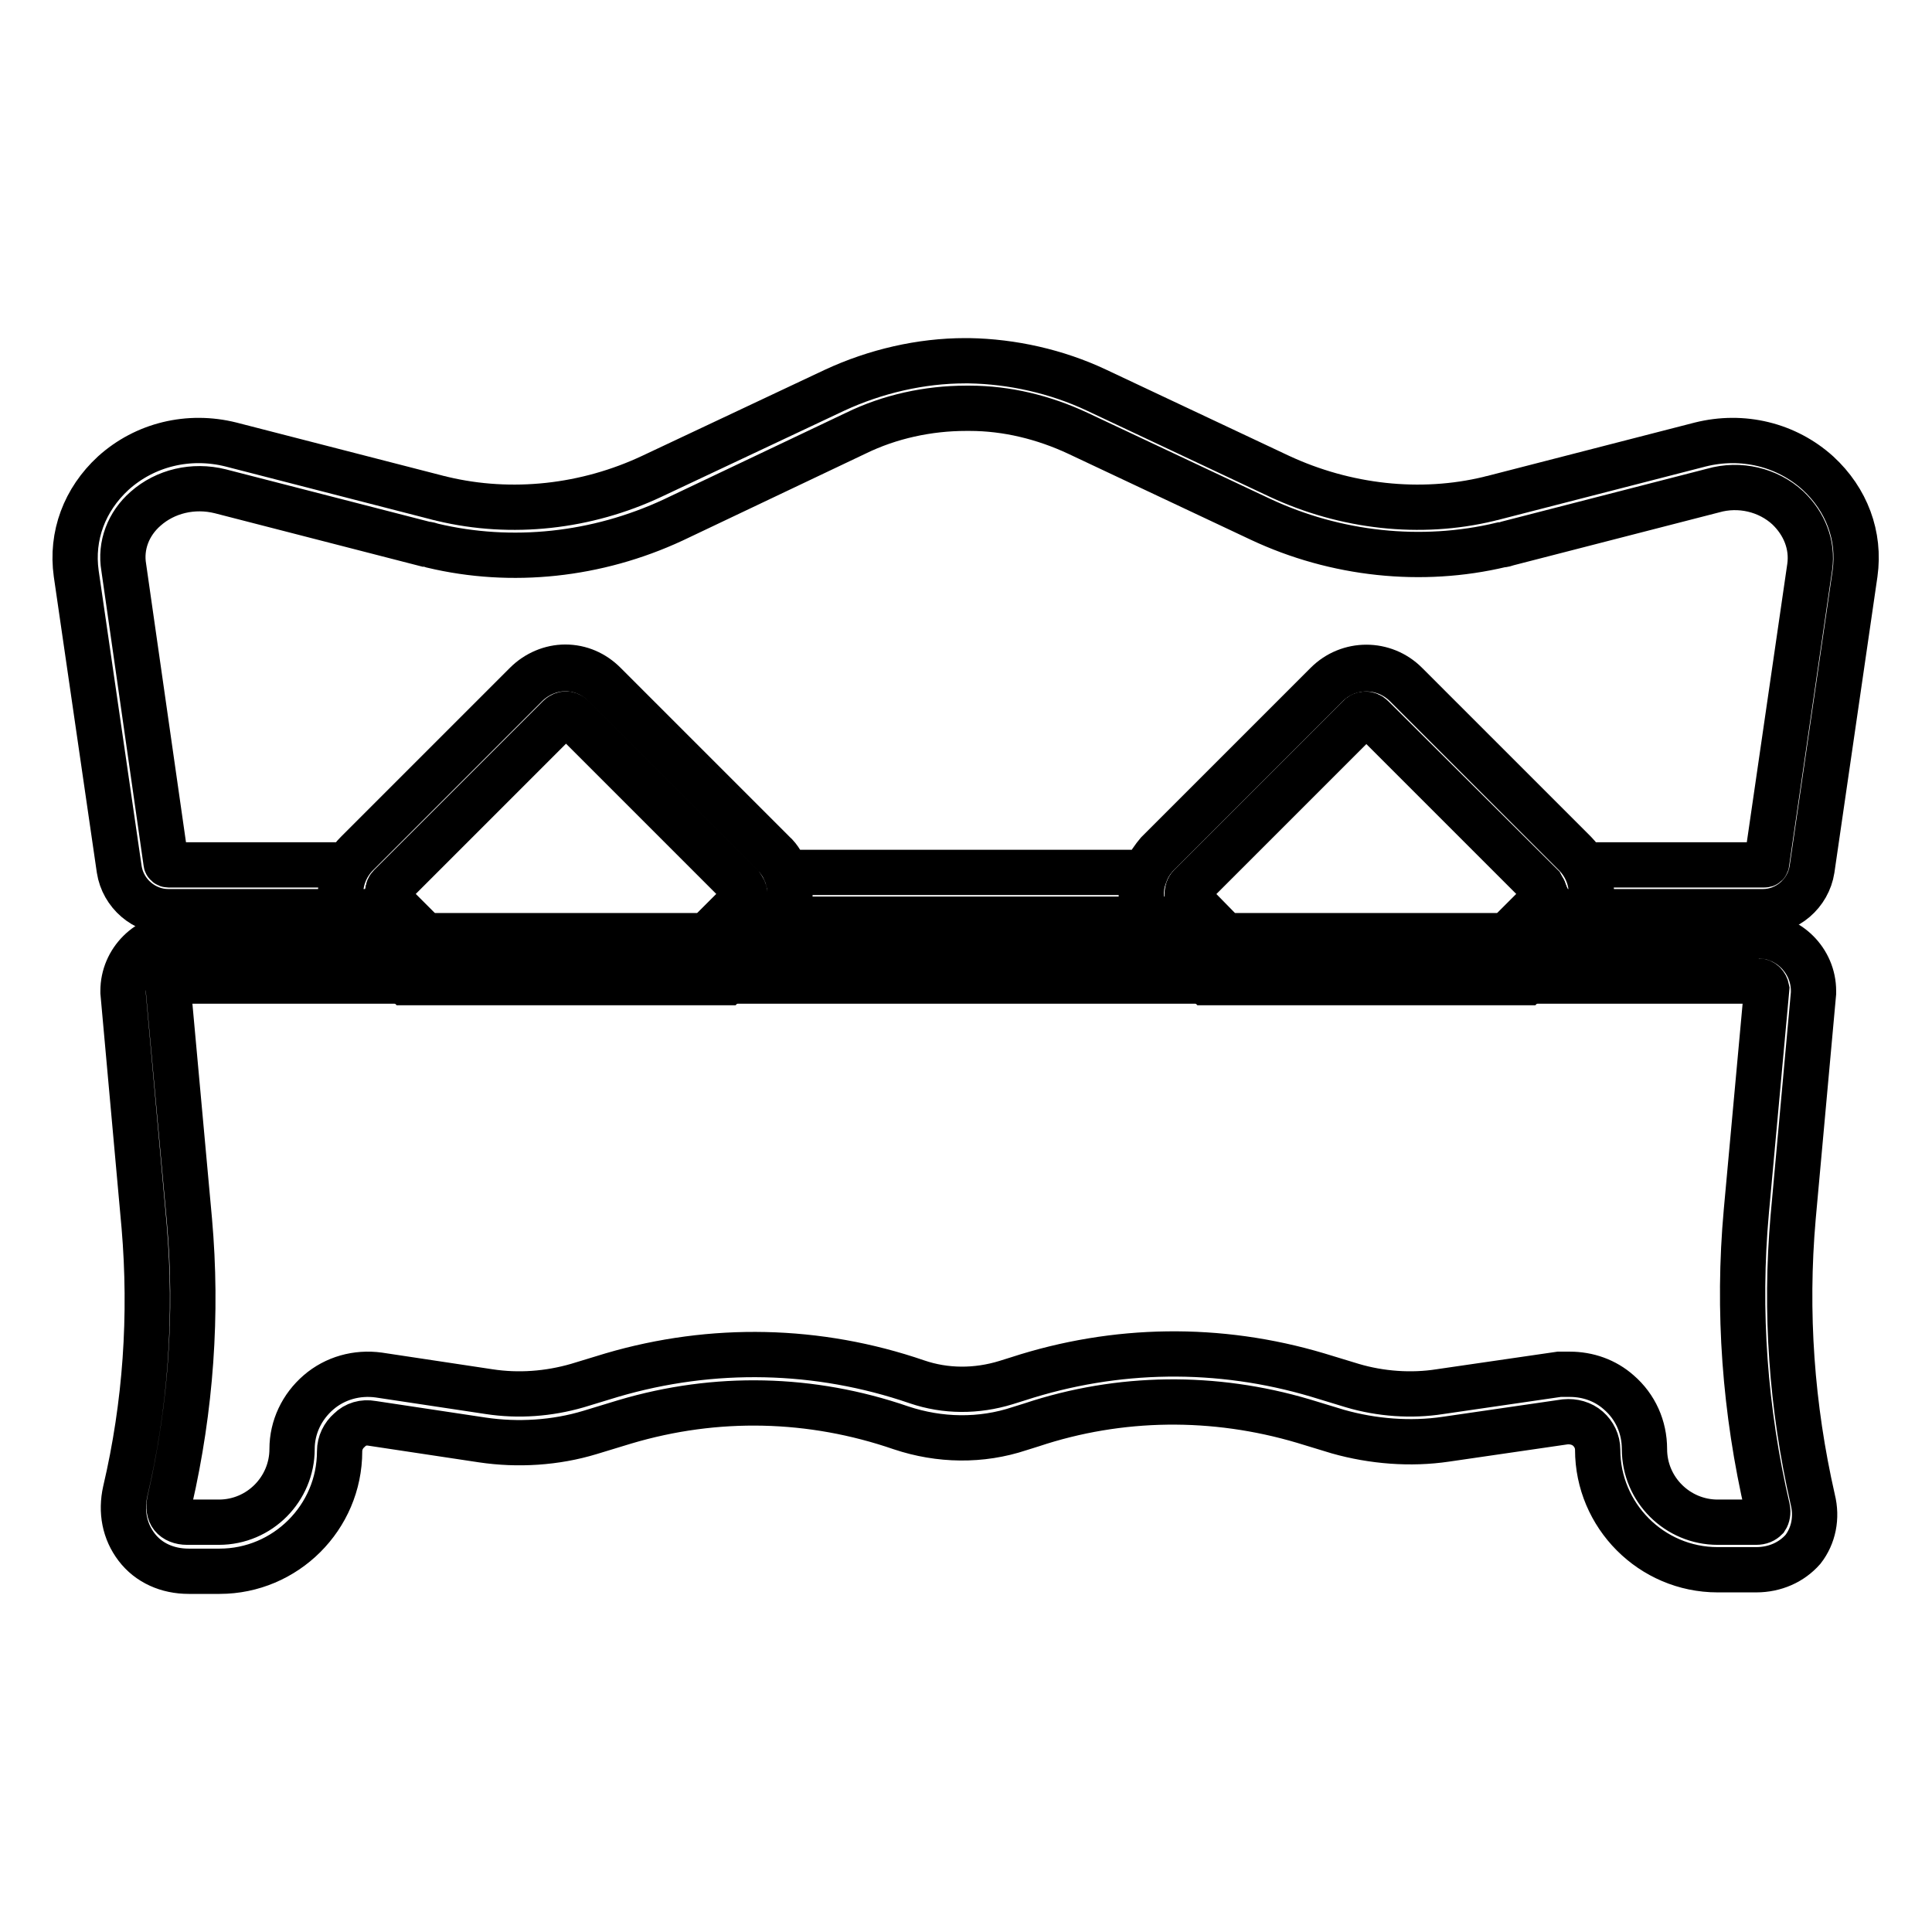
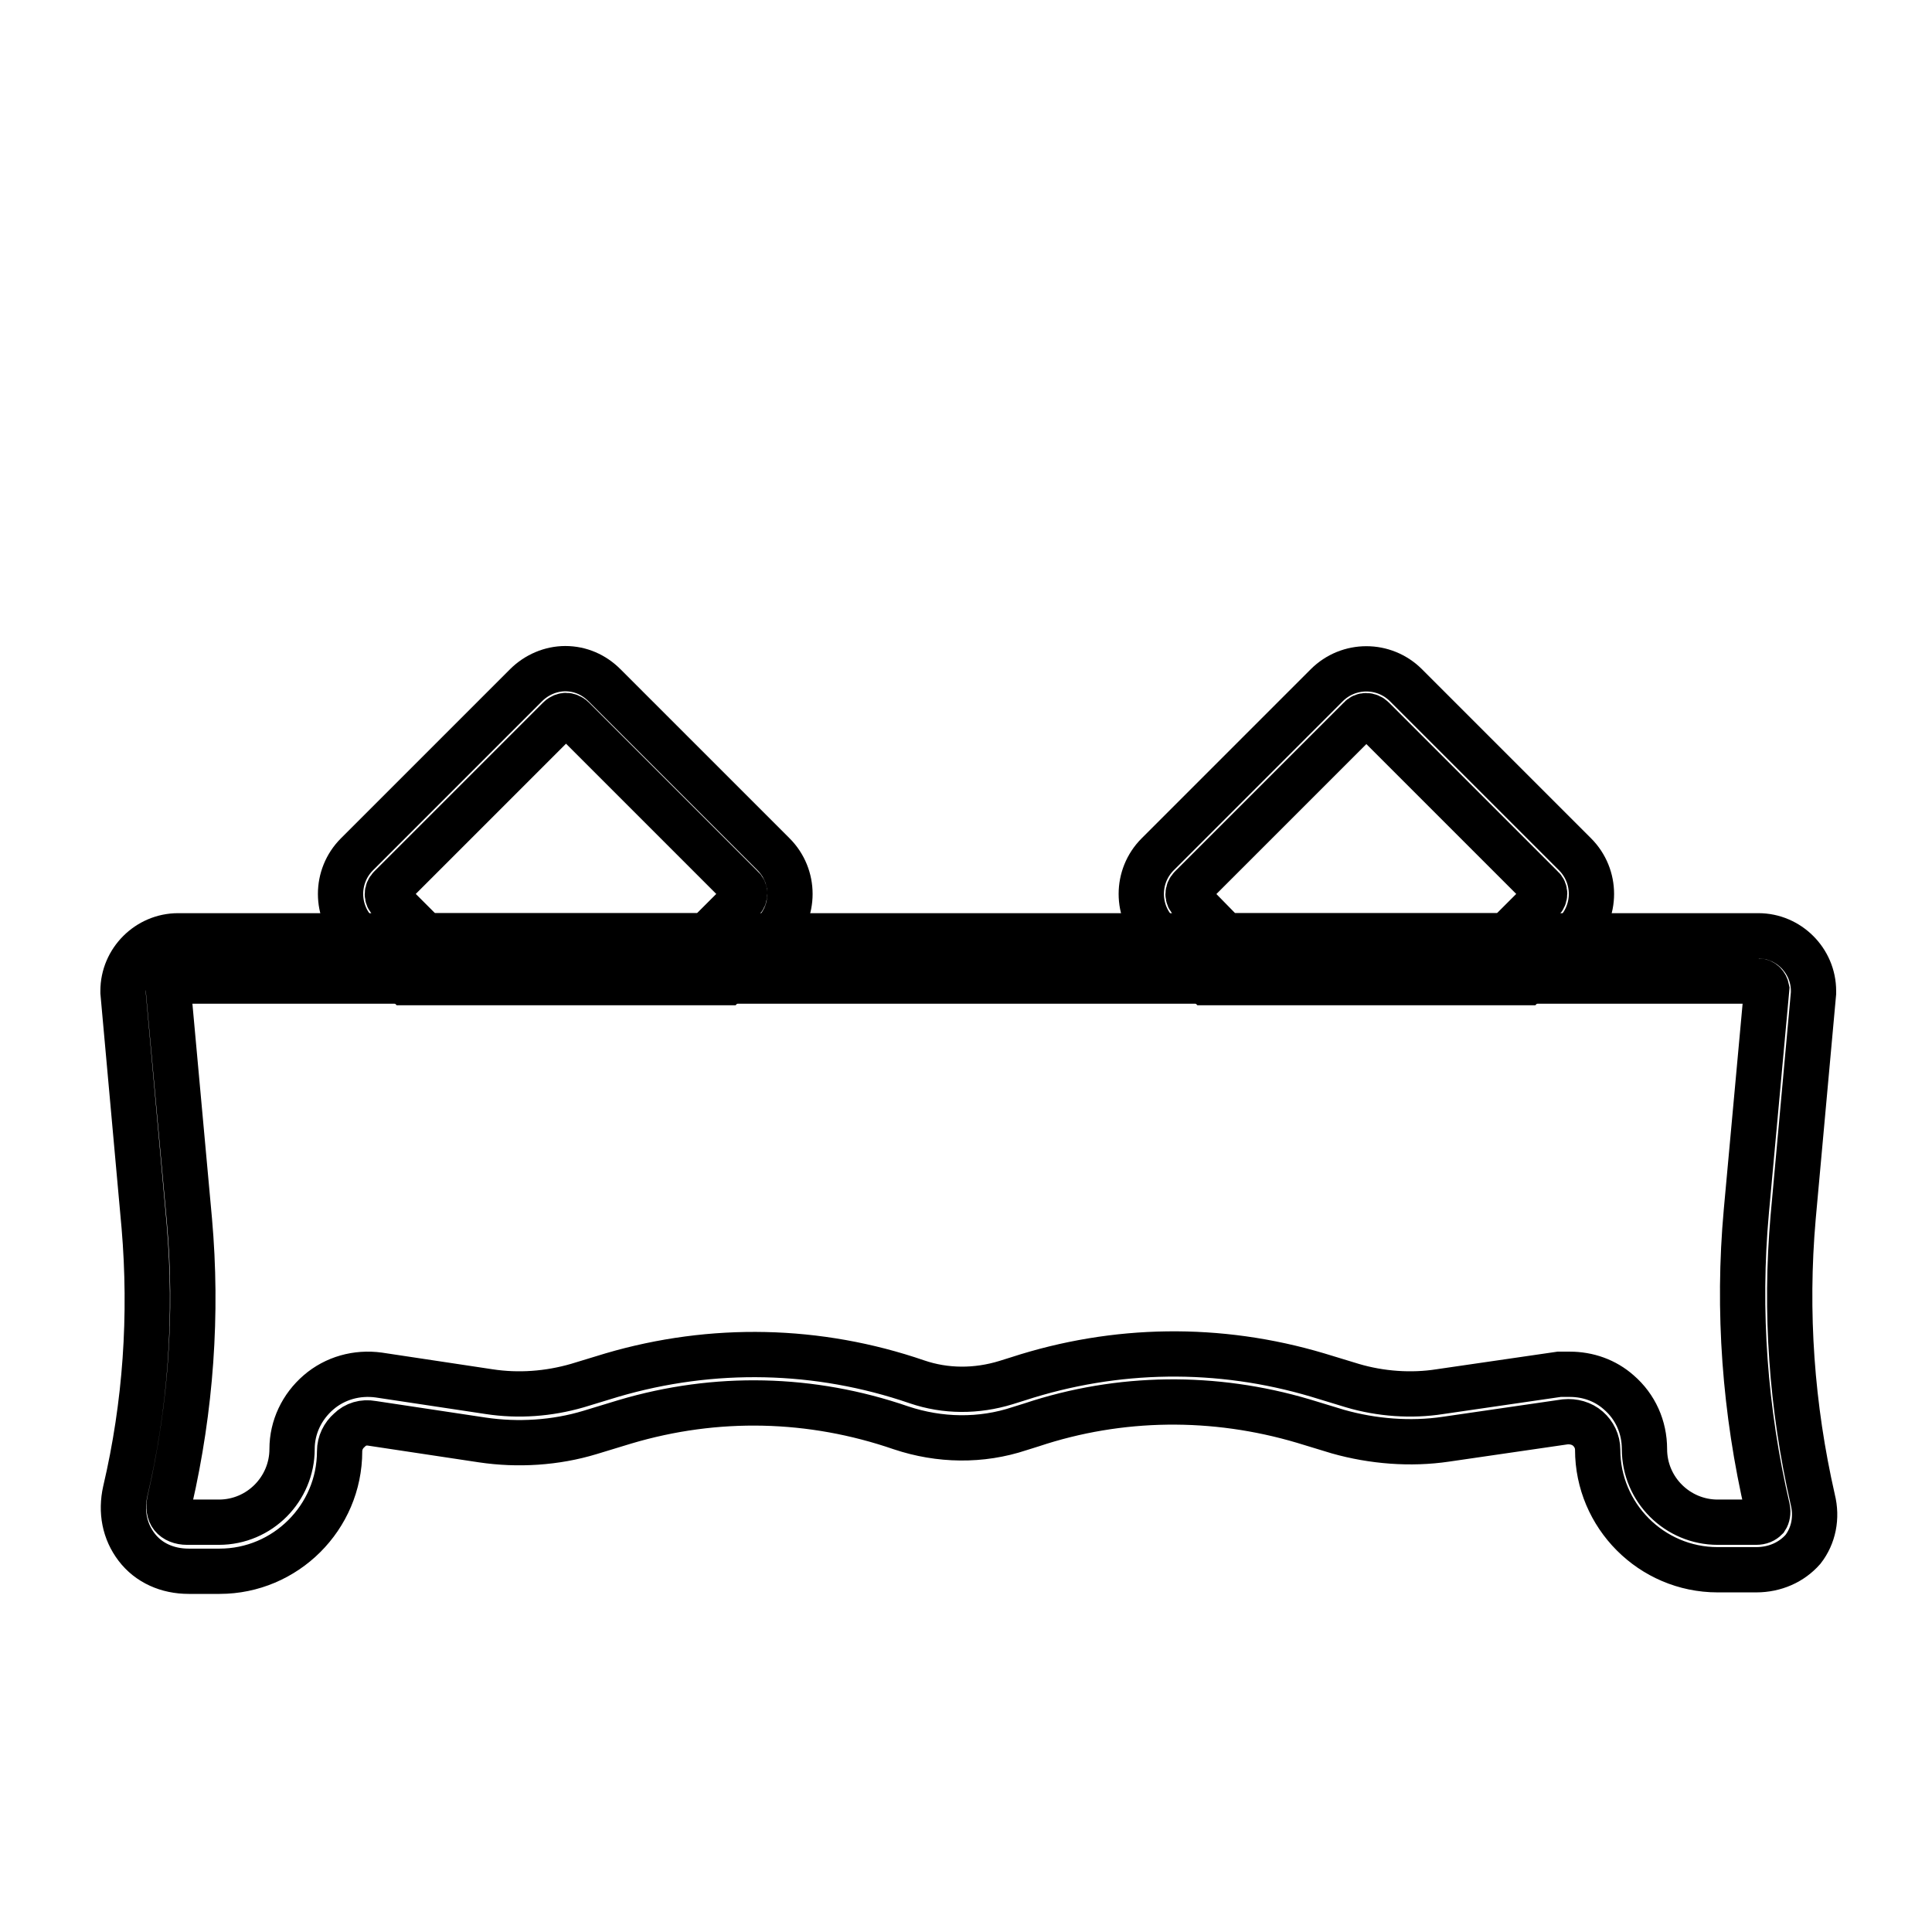
<svg xmlns="http://www.w3.org/2000/svg" version="1.1" x="0px" y="0px" viewBox="0 0 256 256" enable-background="new 0 0 256 256" xml:space="preserve">
  <g>
    <path stroke-width="6" fill-opacity="0" stroke="#000000" d="M232.7,208h-5.1c-8.8,0-15.9-7.2-15.9-15.9v0c0-1.1-0.5-2.1-1.3-2.8c-0.8-0.7-1.9-1-3-0.9l-15.8,2.3 c-4.7,0.7-9.7,0.3-14.3-1l-4.6-1.4c-11.8-3.5-24.3-3.4-36,0.5l-1.6,0.5c-5.1,1.7-10.6,1.6-15.7-0.1c-11.9-4.1-24.5-4.4-36.6-0.8 l-4.6,1.4c-4.6,1.4-9.6,1.7-14.3,1l-14.6-2.2c-1.1-0.2-2.2,0.1-3,0.9c-0.8,0.7-1.3,1.7-1.3,2.8c0,8.8-7.2,15.9-15.9,15.9h-4.1 c-2.8,0-5.3-1.1-6.9-3.2s-2.1-4.7-1.5-7.4c2.7-11.5,3.5-23.3,2.5-35.1l-2.8-31v-0.2c0-4,3.3-7.3,7.3-7.3H233c4,0,7.3,3.3,7.3,7.3 v0.3l-2.7,29.7c-1.1,12.6-0.2,25.1,2.6,37.4c0.6,2.4,0.1,4.8-1.3,6.6C237.4,207,235.2,208,232.7,208L232.7,208z M208,182.1 c2.4,0,4.7,0.8,6.5,2.4c2.2,1.9,3.4,4.6,3.4,7.5v0c0,5.4,4.4,9.7,9.7,9.7h5.1c0.6,0,1-0.2,1.3-0.5c0.2-0.3,0.3-0.8,0.2-1.3 c-3-12.9-4-26.2-2.8-39.4l2.7-29.5c-0.1-0.5-0.5-1-1.1-1H23.4c-0.6,0-1,0.4-1.1,1l2.8,30.7c1.1,12.4,0.2,24.9-2.6,37.1 c-0.2,0.9-0.1,1.6,0.3,2.1c0.4,0.5,1.1,0.8,2,0.8H29c5.4,0,9.7-4.4,9.7-9.7c0-2.9,1.3-5.6,3.5-7.5c2.2-1.9,5.1-2.7,8-2.3l14.6,2.2 c3.9,0.6,7.9,0.3,11.7-0.8l4.6-1.4c13.3-3.9,27.3-3.6,40.4,0.9c3.8,1.3,7.9,1.3,11.8,0.1l1.6-0.5c12.9-4.2,26.6-4.4,39.7-0.5 l4.6,1.4c3.7,1.1,7.8,1.4,11.6,0.8l15.8-2.3C207,182.1,207.5,182.1,208,182.1L208,182.1z" />
    <path stroke-width="6" fill-opacity="0" stroke="#000000" d="M96.2,130.2H53.8l-6.5-6.5c-2.9-2.9-2.9-7.6,0-10.5l22.4-22.4c1.4-1.4,3.3-2.2,5.2-2.2c2,0,3.8,0.8,5.2,2.2 l22.4,22.4c2.9,2.9,2.9,7.6,0,10.5L96.2,130.2z M56.4,124h37.2l4.7-4.7c0.5-0.5,0.5-1.3,0-1.7L75.9,95.2c-0.3-0.3-0.7-0.4-0.9-0.4 s-0.6,0.1-0.9,0.4l-22.4,22.4c-0.5,0.5-0.5,1.3,0,1.7L56.4,124z" />
-     <path stroke-width="6" fill-opacity="0" stroke="#000000" d="M157.5,121.8h-54.2l-4.2-0.7l-0.4-2.2c-0.1-0.6-0.3-1.3-0.5-1.6L75.9,95c-0.3-0.3-0.7-0.4-0.9-0.4 s-0.6,0.1-0.9,0.4l-22.4,22.4c-0.2,0.2-0.3,0.4-0.3,0.7l-0.3,2.7H22.3c-3.2,0-6-2.4-6.5-5.6l-5.7-39.2c-0.7-5,1.1-9.8,4.9-13.3 c4.2-3.8,10-5.2,15.6-3.8l27.2,7c0.3,0.1,0.5,0.1,0.8,0.2c9.2,2.2,19.1,1.1,27.8-3l24.2-11.4c5.4-2.5,11.4-3.9,17.3-3.9h0.5 c5.7,0.1,11.6,1.4,16.9,3.9l24.2,11.4c8.8,4.1,18.7,5.2,27.8,3c0.3-0.1,0.5-0.1,0.8-0.2l27.2-7c5.6-1.4,11.4,0,15.6,3.8 c3.8,3.5,5.6,8.3,4.9,13.3l-5.7,39.2c-0.5,3.2-3.3,5.6-6.5,5.6h-27.7l-1.1-2.2l-0.1-0.2c-0.1-0.4-0.4-0.9-0.5-1.1L181.8,95 c-0.5-0.5-1.3-0.5-1.7,0l-22.4,22.4c-0.1,0.1-0.4,0.4-0.4,1.2L157.5,121.8L157.5,121.8z M104.2,115.6h47.6c0.4-1.1,1.1-2,1.6-2.6 l22.4-22.4c2.9-2.9,7.6-2.9,10.5,0l22.4,22.4c0.5,0.5,0.9,1.1,1.2,1.6h23.9c0.2,0,0.3-0.1,0.3-0.3l5.7-39.2 c0.4-2.9-0.7-5.7-2.9-7.8c-2.6-2.4-6.4-3.3-9.9-2.3l-27.2,7c-0.3,0.1-0.6,0.2-0.9,0.2c-10.5,2.5-21.9,1.3-31.9-3.4l-24.2-11.4 c-4.5-2.1-9.4-3.3-14.3-3.3H128c-5,0-10.1,1.1-14.6,3.3L89.2,68.9c-10.1,4.7-21.4,5.9-31.9,3.4c-0.3-0.1-0.6-0.2-0.9-0.2l-27.2-7 c-3.6-0.9-7.3,0-9.9,2.3c-2.3,2-3.4,4.9-2.9,7.8l5.6,39.1c0,0.2,0.2,0.3,0.3,0.3h23.8c0.3-0.6,0.7-1.1,1.2-1.6l22.4-22.4 c1.4-1.4,3.3-2.2,5.2-2.2c2,0,3.8,0.8,5.2,2.2l22.4,22.4C103.3,113.7,103.8,114.7,104.2,115.6z" />
    <path stroke-width="6" fill-opacity="0" stroke="#000000" d="M202.2,130.2h-42.3l-6.5-6.5c-2.9-2.9-2.9-7.6,0-10.5l22.4-22.4c2.9-2.9,7.6-2.9,10.5,0l22.4,22.4 c2.9,2.9,2.9,7.6,0,10.5L202.2,130.2z M162.4,124h37.2l4.7-4.7c0.5-0.5,0.5-1.3,0-1.7l-22.4-22.4c-0.5-0.5-1.3-0.5-1.7,0 l-22.4,22.4c-0.5,0.5-0.5,1.3,0,1.7L162.4,124L162.4,124z" />
  </g>
</svg>